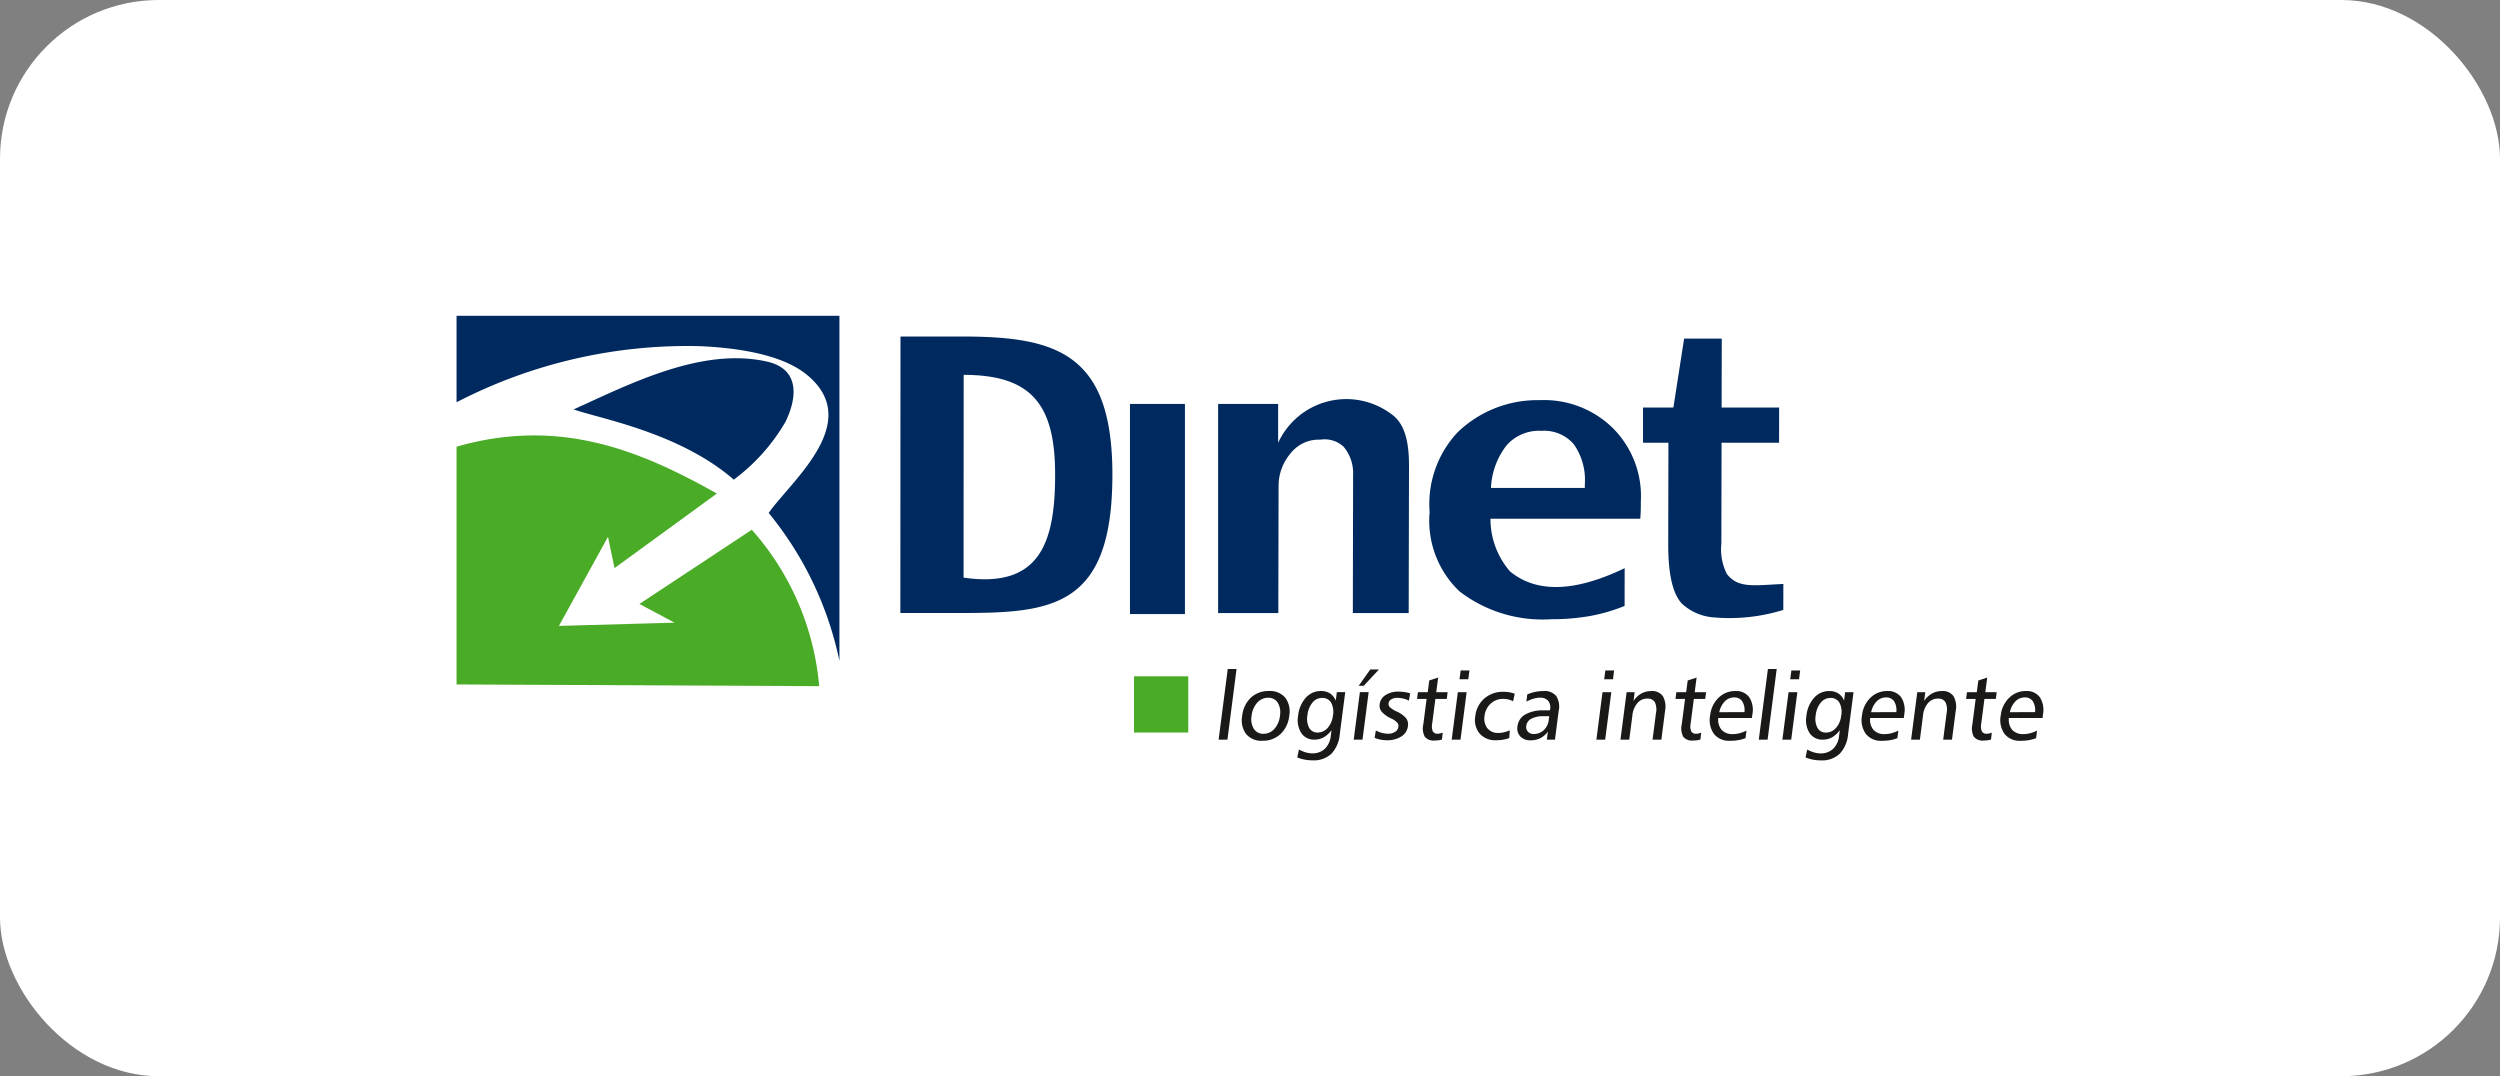
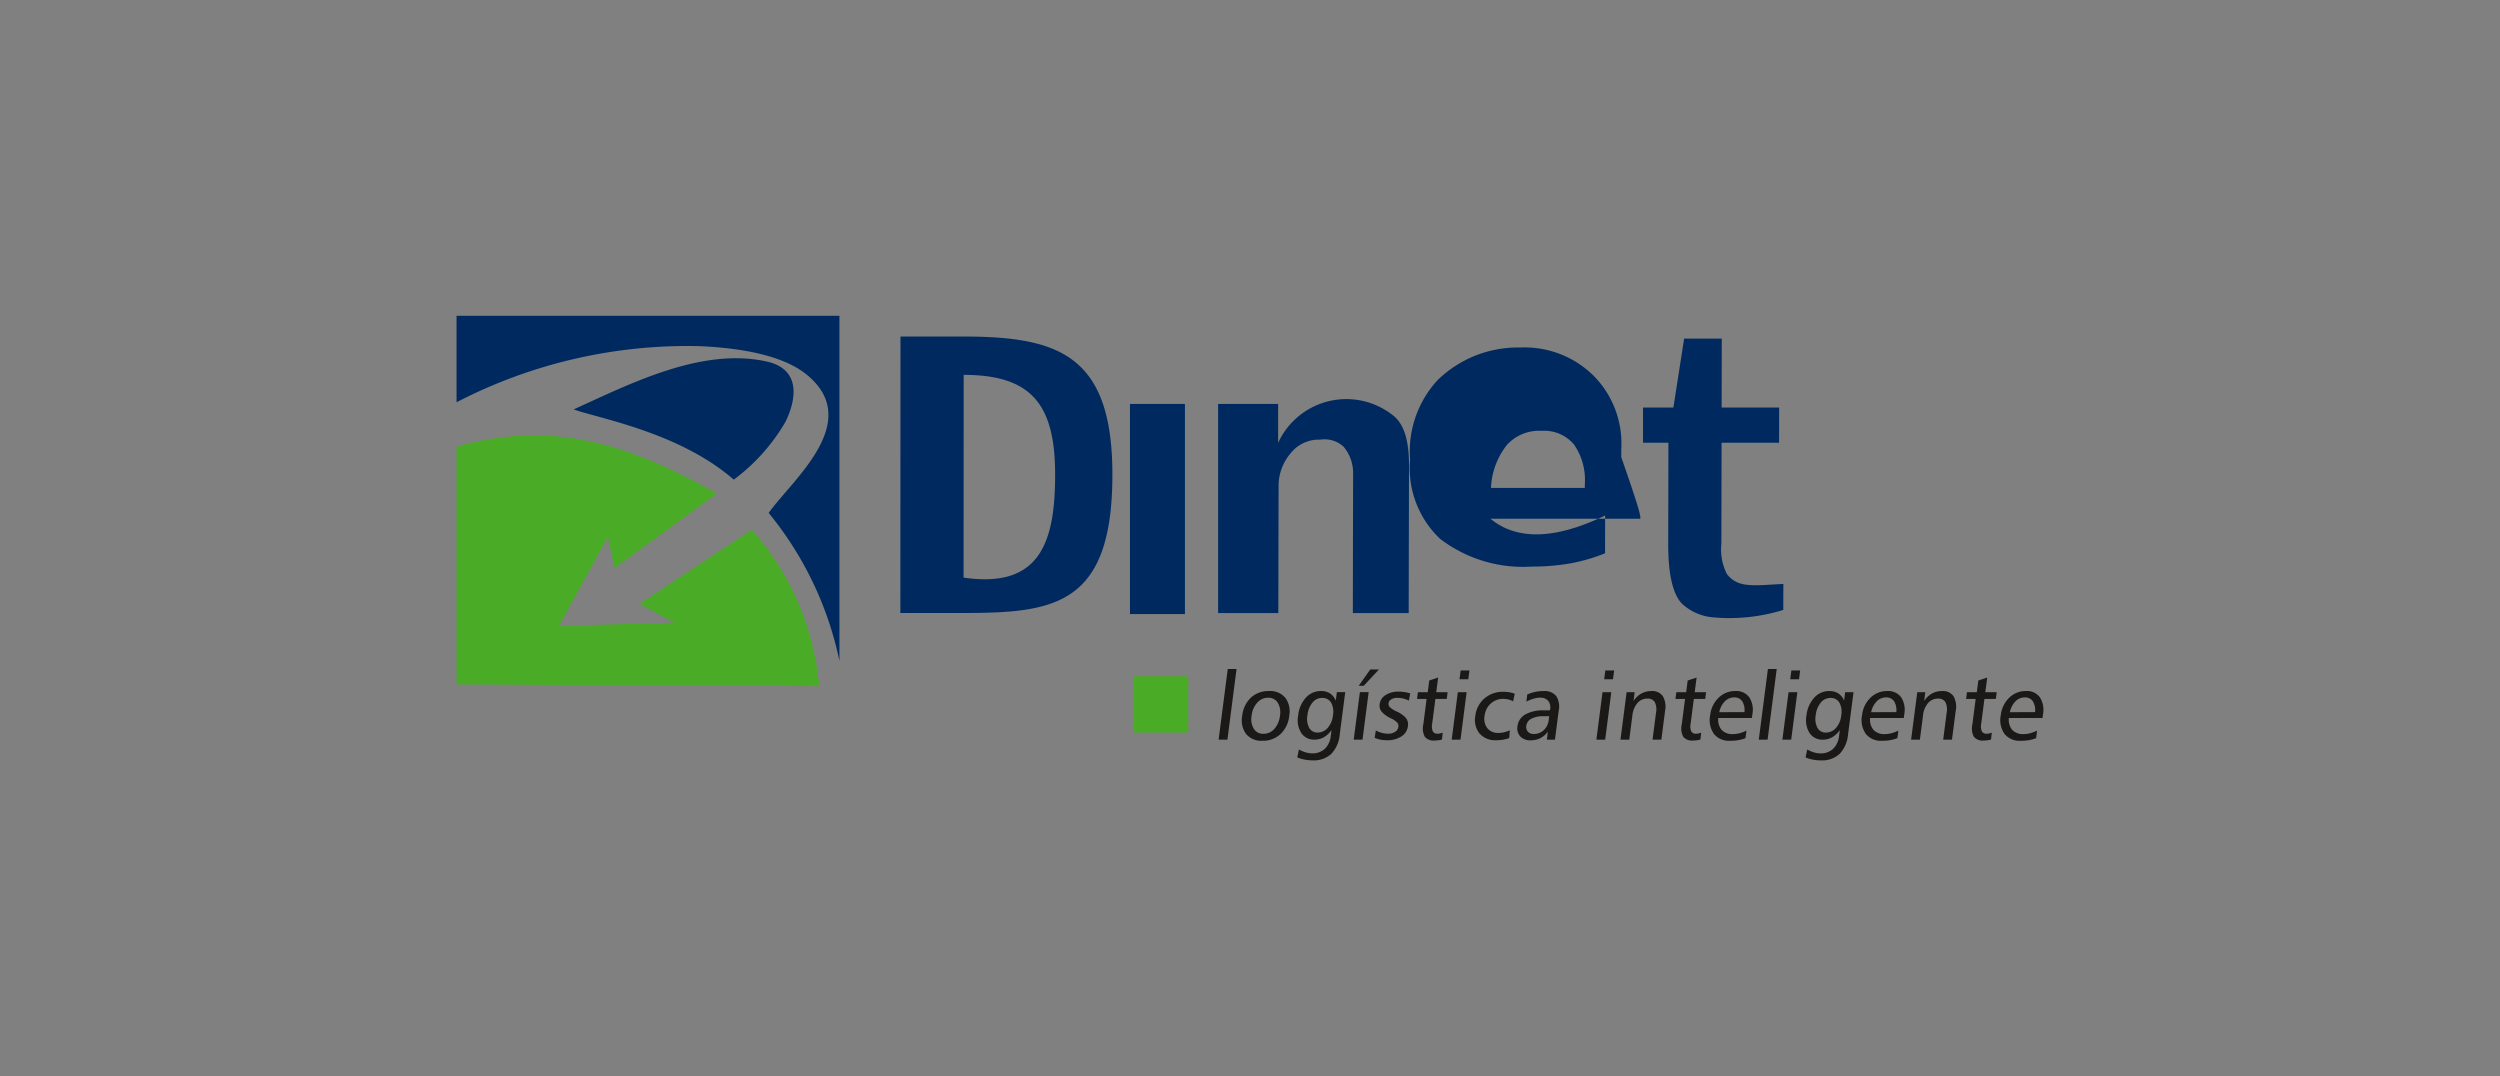
<svg xmlns="http://www.w3.org/2000/svg" id="Layer_1" data-name="Layer 1" viewBox="0 0 157.441 67.775">
  <rect x="0" y="0" width="157.441" height="67.775" fill="#808080" stroke="none" />
  <defs>
    <style>.cls-1{fill:#fff;}.cls-2{fill:#4aac26;}.cls-2,.cls-3,.cls-4{fill-rule:evenodd;}.cls-3{fill:#002a5f;}.cls-4{fill:#1b1918;}</style>
  </defs>
-   <rect class="cls-1" width="157.441" height="67.775" rx="10" />
  <path class="cls-2" d="M28.752,43.104l22.838.108a17.045,17.045,0,0,0-4.244-9.85L40.271,38.034,42.478,39.214l-7.279.203,3.09-5.61.411,1.971,6.447-4.697C40.444,28.448,35.342,26.24,28.752,28.13Z" />
  <path class="cls-3" d="M48.408,32.303a21.657,21.657,0,0,1,4.456,9.318V19.887H28.752v5.446a31.636,31.636,0,0,1,15.256-3.535c2.043.086,5.118.42,6.803,1.802C54.43,26.568,49.839,30.268,48.408,32.303Zm-12.282-6.52c1.548.56,6.663,1.439,10.084,4.424a12.064,12.064,0,0,0,3.262-3.652c.768-1.585.855-3.323-1.157-3.781C44.224,21.846,39.721,24.153,36.126,25.783Z" />
  <path class="cls-4" d="M77.319,42.131h.554l-.574,4.449h-.555Zm2.541,1.811a.903.903,0,0,0-.687.312,1.465,1.465,0,0,0-.352.825,1.167,1.167,0,0,0,.14.819.682.682,0,0,0,.605.313.904.904,0,0,0,.689-.308,1.461,1.461,0,0,0,.351-.824,1.195,1.195,0,0,0-.138-.827A.679.679,0,0,0,79.86,43.943Zm.049-.424a1.253,1.253,0,0,1,1.032.42,1.458,1.458,0,0,1,.249,1.147,1.812,1.812,0,0,1-.549,1.143,1.601,1.601,0,0,1-1.136.422,1.245,1.245,0,0,1-1.027-.421,1.455,1.455,0,0,1-.249-1.145,1.835,1.835,0,0,1,.545-1.147A1.605,1.605,0,0,1,79.908,43.519Zm3.348.435a.768.768,0,0,0-.604.295,1.501,1.501,0,0,0-.316.796,1.221,1.221,0,0,0,.113.796.581.581,0,0,0,.532.293.821.821,0,0,0,.633-.296,1.396,1.396,0,0,0,.328-.775,1.231,1.231,0,0,0-.115-.815A.625.625,0,0,0,83.257,43.954Zm.864.172.069-.535h.528l-.344,2.65a2.017,2.017,0,0,1-.533,1.234,1.615,1.615,0,0,1-1.167.411,2.797,2.797,0,0,1-.516-.048,2.305,2.305,0,0,1-.461-.138l.105-.5a2.021,2.021,0,0,0,.43.183,1.43,1.43,0,0,0,.404.061,1.121,1.121,0,0,0,.799-.288,1.321,1.321,0,0,0,.374-.819l.046-.357a1.556,1.556,0,0,1-.485.45,1.183,1.183,0,0,1-.582.15.951.951,0,0,1-.836-.414,1.513,1.513,0,0,1-.201-1.092,1.987,1.987,0,0,1,.484-1.133,1.258,1.258,0,0,1,.954-.422,1.029,1.029,0,0,1,.574.153A.956.956,0,0,1,84.12,44.126Zm1.519-.535h.553l-.387,2.99h-.554Zm.654-1.429h.549l-.963,1.03h-.316Zm2.516,1.507-.083.453a1.719,1.719,0,0,0-.355-.129,1.666,1.666,0,0,0-.38-.044.692.692,0,0,0-.376.094.336.336,0,0,0-.169.247.299.299,0,0,0,.081.246,1.646,1.646,0,0,0,.43.273,1.661,1.661,0,0,1,.595.424.67.67,0,0,1,.113.498.884.884,0,0,1-.411.647,1.609,1.609,0,0,1-.916.241,2.214,2.214,0,0,1-.399-.038,2.004,2.004,0,0,1-.37-.112l.076-.465a1.771,1.771,0,0,0,.385.153,1.594,1.594,0,0,0,.382.05.806.806,0,0,0,.45-.118.44.44,0,0,0,.202-.318.335.335,0,0,0-.064-.256,1.347,1.347,0,0,0-.41-.278,1.763,1.763,0,0,1-.59-.429.611.611,0,0,1-.115-.465.785.785,0,0,1,.372-.569,1.444,1.444,0,0,1,.819-.217,2.407,2.407,0,0,1,.365.028A2.224,2.224,0,0,1,88.81,43.668Zm1.76-1-.12.923h.716l-.054.424h-.716l-.201,1.549a.838.838,0,0,0,.039.495.327.327,0,0,0,.315.147.656.656,0,0,0,.135-.016,1.287,1.287,0,0,0,.175-.05l-.051.436a1.811,1.811,0,0,1-.227.044,1.786,1.786,0,0,1-.232.015.713.713,0,0,1-.619-.234,1.133,1.133,0,0,1-.095-.783l.207-1.602h-.602l.055-.424h.619l.095-.737Zm1.239.923h.554l-.386,2.99H91.422Zm.178-1.369h.554l-.073.554h-.553Zm3.406,1.47-.105.476a1.091,1.091,0,0,0-.286-.115,1.384,1.384,0,0,0-.335-.039,1.124,1.124,0,0,0-.787.295,1.222,1.222,0,0,0-.387.771.996.996,0,0,0,.177.783.85.85,0,0,0,.702.295,1.504,1.504,0,0,0,.345-.041,2.125,2.125,0,0,0,.364-.125l-.034.489a2.341,2.341,0,0,1-.4.103,2.569,2.569,0,0,1-.417.034,1.309,1.309,0,0,1-1.048-.419,1.35,1.35,0,0,1-.272-1.106,1.695,1.695,0,0,1,.572-1.106,1.745,1.745,0,0,1,1.187-.42,2.269,2.269,0,0,1,.389.031,1.569,1.569,0,0,1,.337.094Zm1.823,1.412a1.609,1.609,0,0,0-.775.157.584.584,0,0,0-.321.451.439.439,0,0,0,.102.367.471.471,0,0,0,.369.144.886.886,0,0,0,.633-.244,1.045,1.045,0,0,0,.311-.653l.029-.222Zm.944-.34-.234,1.816h-.511l.064-.5a1.373,1.373,0,0,1-.479.409,1.351,1.351,0,0,1-.605.134.85.85,0,0,1-.652-.244.745.745,0,0,1-.178-.638.983.983,0,0,1,.49-.747,2.26,2.26,0,0,1,1.172-.258h.385l.008-.059a.662.662,0,0,0-.124-.544.637.637,0,0,0-.51-.196,1.481,1.481,0,0,0-.409.063,2.43,2.43,0,0,0-.449.187l.053-.453a2.471,2.471,0,0,1,.494-.16,2.627,2.627,0,0,1,.535-.054.94.94,0,0,1,.794.311,1.248,1.248,0,0,1,.158.934Zm2.76-1.173h.554l-.386,2.99h-.554Zm.177-1.369h.554l-.07.554h-.555Zm3.762,2.554-.233,1.805H104.071l.217-1.68a1.09,1.09,0,0,0-.073-.682.513.513,0,0,0-.476-.223.794.794,0,0,0-.621.282,1.415,1.415,0,0,0-.316.78l-.197,1.523h-.554l.387-2.99h.506l-.071.553a1.434,1.434,0,0,1,.488-.466,1.275,1.275,0,0,1,.633-.158.815.815,0,0,1,.725.32,1.343,1.343,0,0,1,.139.936Zm1.987-2.107-.12.923h.716l-.054.424h-.716l-.201,1.549a.838.838,0,0,0,.039.495.326.326,0,0,0,.313.147.647.647,0,0,0,.137-.016,1.338,1.338,0,0,0,.176-.05l-.051.436a1.837,1.837,0,0,1-.459.059.709.709,0,0,1-.618-.234,1.125,1.125,0,0,1-.097-.783l.207-1.602H105.515l.055-.424h.619l.095-.737Zm3.511,2.323-.029.226h-2.117a.985.985,0,0,0,.211.747.91.91,0,0,0,.708.266,1.644,1.644,0,0,0,.417-.054,2.234,2.234,0,0,0,.44-.167l-.061.476a2.346,2.346,0,0,1-.448.125,3.06,3.06,0,0,1-.52.041,1.215,1.215,0,0,1-1.018-.429,1.513,1.513,0,0,1-.242-1.166,1.81,1.81,0,0,1,.53-1.114,1.473,1.473,0,0,1,1.061-.424,1.009,1.009,0,0,1,.873.392,1.464,1.464,0,0,1,.196,1.079Zm-.499-.143a1.053,1.053,0,0,0-.142-.689.582.582,0,0,0-.508-.239.812.812,0,0,0-.585.248,1.371,1.371,0,0,0-.35.681Zm1.478-2.716h.554l-.574,4.449h-.555Zm1.3,1.459h.554l-.387,2.99H112.248Zm.177-1.369h.554l-.071.554h-.554Zm2.454,1.732a.771.771,0,0,0-.604.295,1.491,1.491,0,0,0-.316.796,1.229,1.229,0,0,0,.113.796.582.582,0,0,0,.533.293.818.818,0,0,0,.632-.296,1.387,1.387,0,0,0,.328-.775,1.231,1.231,0,0,0-.115-.815.623.623,0,0,0-.57-.295Zm.864.172.069-.535h.528l-.344,2.65a2.01,2.01,0,0,1-.533,1.234,1.615,1.615,0,0,1-1.167.411,2.787,2.787,0,0,1-.516-.048,2.355,2.355,0,0,1-.461-.138l.105-.5a2.012,2.012,0,0,0,.429.183,1.445,1.445,0,0,0,.405.061,1.119,1.119,0,0,0,.799-.288,1.314,1.314,0,0,0,.374-.819l.046-.357a1.546,1.546,0,0,1-.486.45,1.168,1.168,0,0,1-.58.15.957.957,0,0,1-.837-.414,1.52,1.52,0,0,1-.198-1.092,1.978,1.978,0,0,1,.484-1.133,1.254,1.254,0,0,1,.953-.422,1.026,1.026,0,0,1,.574.153.941.941,0,0,1,.359.454Zm3.791.865-.029.226H117.775a.981.981,0,0,0,.212.747.908.908,0,0,0,.708.266,1.657,1.657,0,0,0,.416-.054,2.234,2.234,0,0,0,.44-.167l-.061.476a2.36,2.36,0,0,1-.446.125,3.088,3.088,0,0,1-.521.041,1.209,1.209,0,0,1-1.017-.429,1.508,1.508,0,0,1-.243-1.166,1.816,1.816,0,0,1,.529-1.114,1.478,1.478,0,0,1,1.062-.424,1.009,1.009,0,0,1,.873.392,1.476,1.476,0,0,1,.196,1.079Zm-.499-.143a1.068,1.068,0,0,0-.142-.689.582.582,0,0,0-.508-.239.805.805,0,0,0-.585.248,1.371,1.371,0,0,0-.35.681Zm3.739-.073-.234,1.805h-.554l.217-1.68a1.08,1.08,0,0,0-.074-.682.51.51,0,0,0-.475-.223.797.797,0,0,0-.622.282,1.415,1.415,0,0,0-.315.78l-.197,1.523h-.554l.389-2.99h.505l-.071.553a1.415,1.415,0,0,1,.489-.466,1.264,1.264,0,0,1,.632-.158.815.815,0,0,1,.725.32,1.356,1.356,0,0,1,.14.936Zm1.986-2.107-.12.923h.716l-.054.424H124.973l-.201,1.549a.851.851,0,0,0,.038.495.329.329,0,0,0,.315.147.656.656,0,0,0,.137-.016,1.287,1.287,0,0,0,.175-.05l-.051.436a1.837,1.837,0,0,1-.459.059.715.715,0,0,1-.619-.234,1.133,1.133,0,0,1-.095-.783l.207-1.602h-.602l.055-.424h.619l.095-.737Zm3.511,2.323-.028.226H126.512a.985.985,0,0,0,.211.747.91.91,0,0,0,.708.266,1.659,1.659,0,0,0,.417-.054,2.235,2.235,0,0,0,.44-.167l-.061.476a2.345,2.345,0,0,1-.448.125,3.061,3.061,0,0,1-.52.041,1.215,1.215,0,0,1-1.018-.429,1.513,1.513,0,0,1-.242-1.166,1.812,1.812,0,0,1,.532-1.114,1.468,1.468,0,0,1,1.059-.424,1.009,1.009,0,0,1,.873.392,1.476,1.476,0,0,1,.196,1.079Zm-.499-.143a1.068,1.068,0,0,0-.142-.689.582.582,0,0,0-.508-.239.81.81,0,0,0-.585.248,1.381,1.381,0,0,0-.35.681Z" />
-   <path class="cls-3" d="M108.43,21.324l-.008,4.34h3.622l-.004,2.218h-3.622l-.013,6.352a3.445,3.445,0,0,0,.347,1.912c.701.905,1.646.725,3.558.628l-.005,1.637a11.433,11.433,0,0,1-4.406.468,3.288,3.288,0,0,1-1.976-.862c-.584-.612-.867-1.87-.865-3.756l.013-6.378h-1.6V25.664h1.913l.676-4.34ZM71.161,25.44h3.462V38.67H71.161ZM60.689,23.608,60.682,36.376c4.799.699,5.765-2.192,5.766-6.477C66.45,25.505,64.99,23.608,60.689,23.608ZM56.709,21.193h3.912c5.998,0,9.434,1.118,9.434,8.697,0,8.284-3.701,8.714-9.442,8.714h-3.912Zm32.025,8.114-.02,9.301H85.197l.016-8.69a2.595,2.595,0,0,0-.593-1.78,1.764,1.764,0,0,0-1.482-.449,2.242,2.242,0,0,0-1.826.82,3.158,3.158,0,0,0-.792,2.132v.076l-.016,7.89h-3.792V25.44h3.78v2.449a4.725,4.725,0,0,1,7.14-1.803C88.489,26.677,88.736,27.897,88.734,29.307ZM103.301,32.668H93.864a5.046,5.046,0,0,0,1.231,3.316c2.114,1.749,5.054.837,7.221-.203l-.005,2.379a11.128,11.128,0,0,1-2.169.633,13.962,13.962,0,0,1-2.451.204,8.586,8.586,0,0,1-5.778-1.755,6.138,6.138,0,0,1-1.88-4.997,6.601,6.601,0,0,1,1.76-5.018,7.239,7.239,0,0,1,5.178-2.026,6.183,6.183,0,0,1,4.622,1.78,6.066,6.066,0,0,1,1.742,4.589c0,.165-.001.345-.005.532C103.324,32.289,103.313,32.476,103.301,32.668Zm-3.495-1.941.001-.237a3.908,3.908,0,0,0-.684-2.498,2.453,2.453,0,0,0-2.043-.859,2.73,2.73,0,0,0-2.177.884,4.682,4.682,0,0,0-1.007,2.71h5.911Z" />
+   <path class="cls-3" d="M108.43,21.324l-.008,4.34h3.622l-.004,2.218h-3.622l-.013,6.352a3.445,3.445,0,0,0,.347,1.912c.701.905,1.646.725,3.558.628l-.005,1.637a11.433,11.433,0,0,1-4.406.468,3.288,3.288,0,0,1-1.976-.862c-.584-.612-.867-1.87-.865-3.756l.013-6.378h-1.6V25.664h1.913l.676-4.34ZM71.161,25.44h3.462V38.67H71.161ZM60.689,23.608,60.682,36.376c4.799.699,5.765-2.192,5.766-6.477C66.45,25.505,64.99,23.608,60.689,23.608ZM56.709,21.193h3.912c5.998,0,9.434,1.118,9.434,8.697,0,8.284-3.701,8.714-9.442,8.714h-3.912Zm32.025,8.114-.02,9.301H85.197l.016-8.69a2.595,2.595,0,0,0-.593-1.78,1.764,1.764,0,0,0-1.482-.449,2.242,2.242,0,0,0-1.826.82,3.158,3.158,0,0,0-.792,2.132v.076l-.016,7.89h-3.792V25.44h3.78v2.449a4.725,4.725,0,0,1,7.14-1.803C88.489,26.677,88.736,27.897,88.734,29.307ZM103.301,32.668H93.864c2.114,1.749,5.054.837,7.221-.203l-.005,2.379a11.128,11.128,0,0,1-2.169.633,13.962,13.962,0,0,1-2.451.204,8.586,8.586,0,0,1-5.778-1.755,6.138,6.138,0,0,1-1.88-4.997,6.601,6.601,0,0,1,1.76-5.018,7.239,7.239,0,0,1,5.178-2.026,6.183,6.183,0,0,1,4.622,1.78,6.066,6.066,0,0,1,1.742,4.589c0,.165-.001.345-.005.532C103.324,32.289,103.313,32.476,103.301,32.668Zm-3.495-1.941.001-.237a3.908,3.908,0,0,0-.684-2.498,2.453,2.453,0,0,0-2.043-.859,2.73,2.73,0,0,0-2.177.884,4.682,4.682,0,0,0-1.007,2.71h5.911Z" />
  <path class="cls-2" d="M71.416,46.133H74.834V42.591H71.416Z" />
</svg>